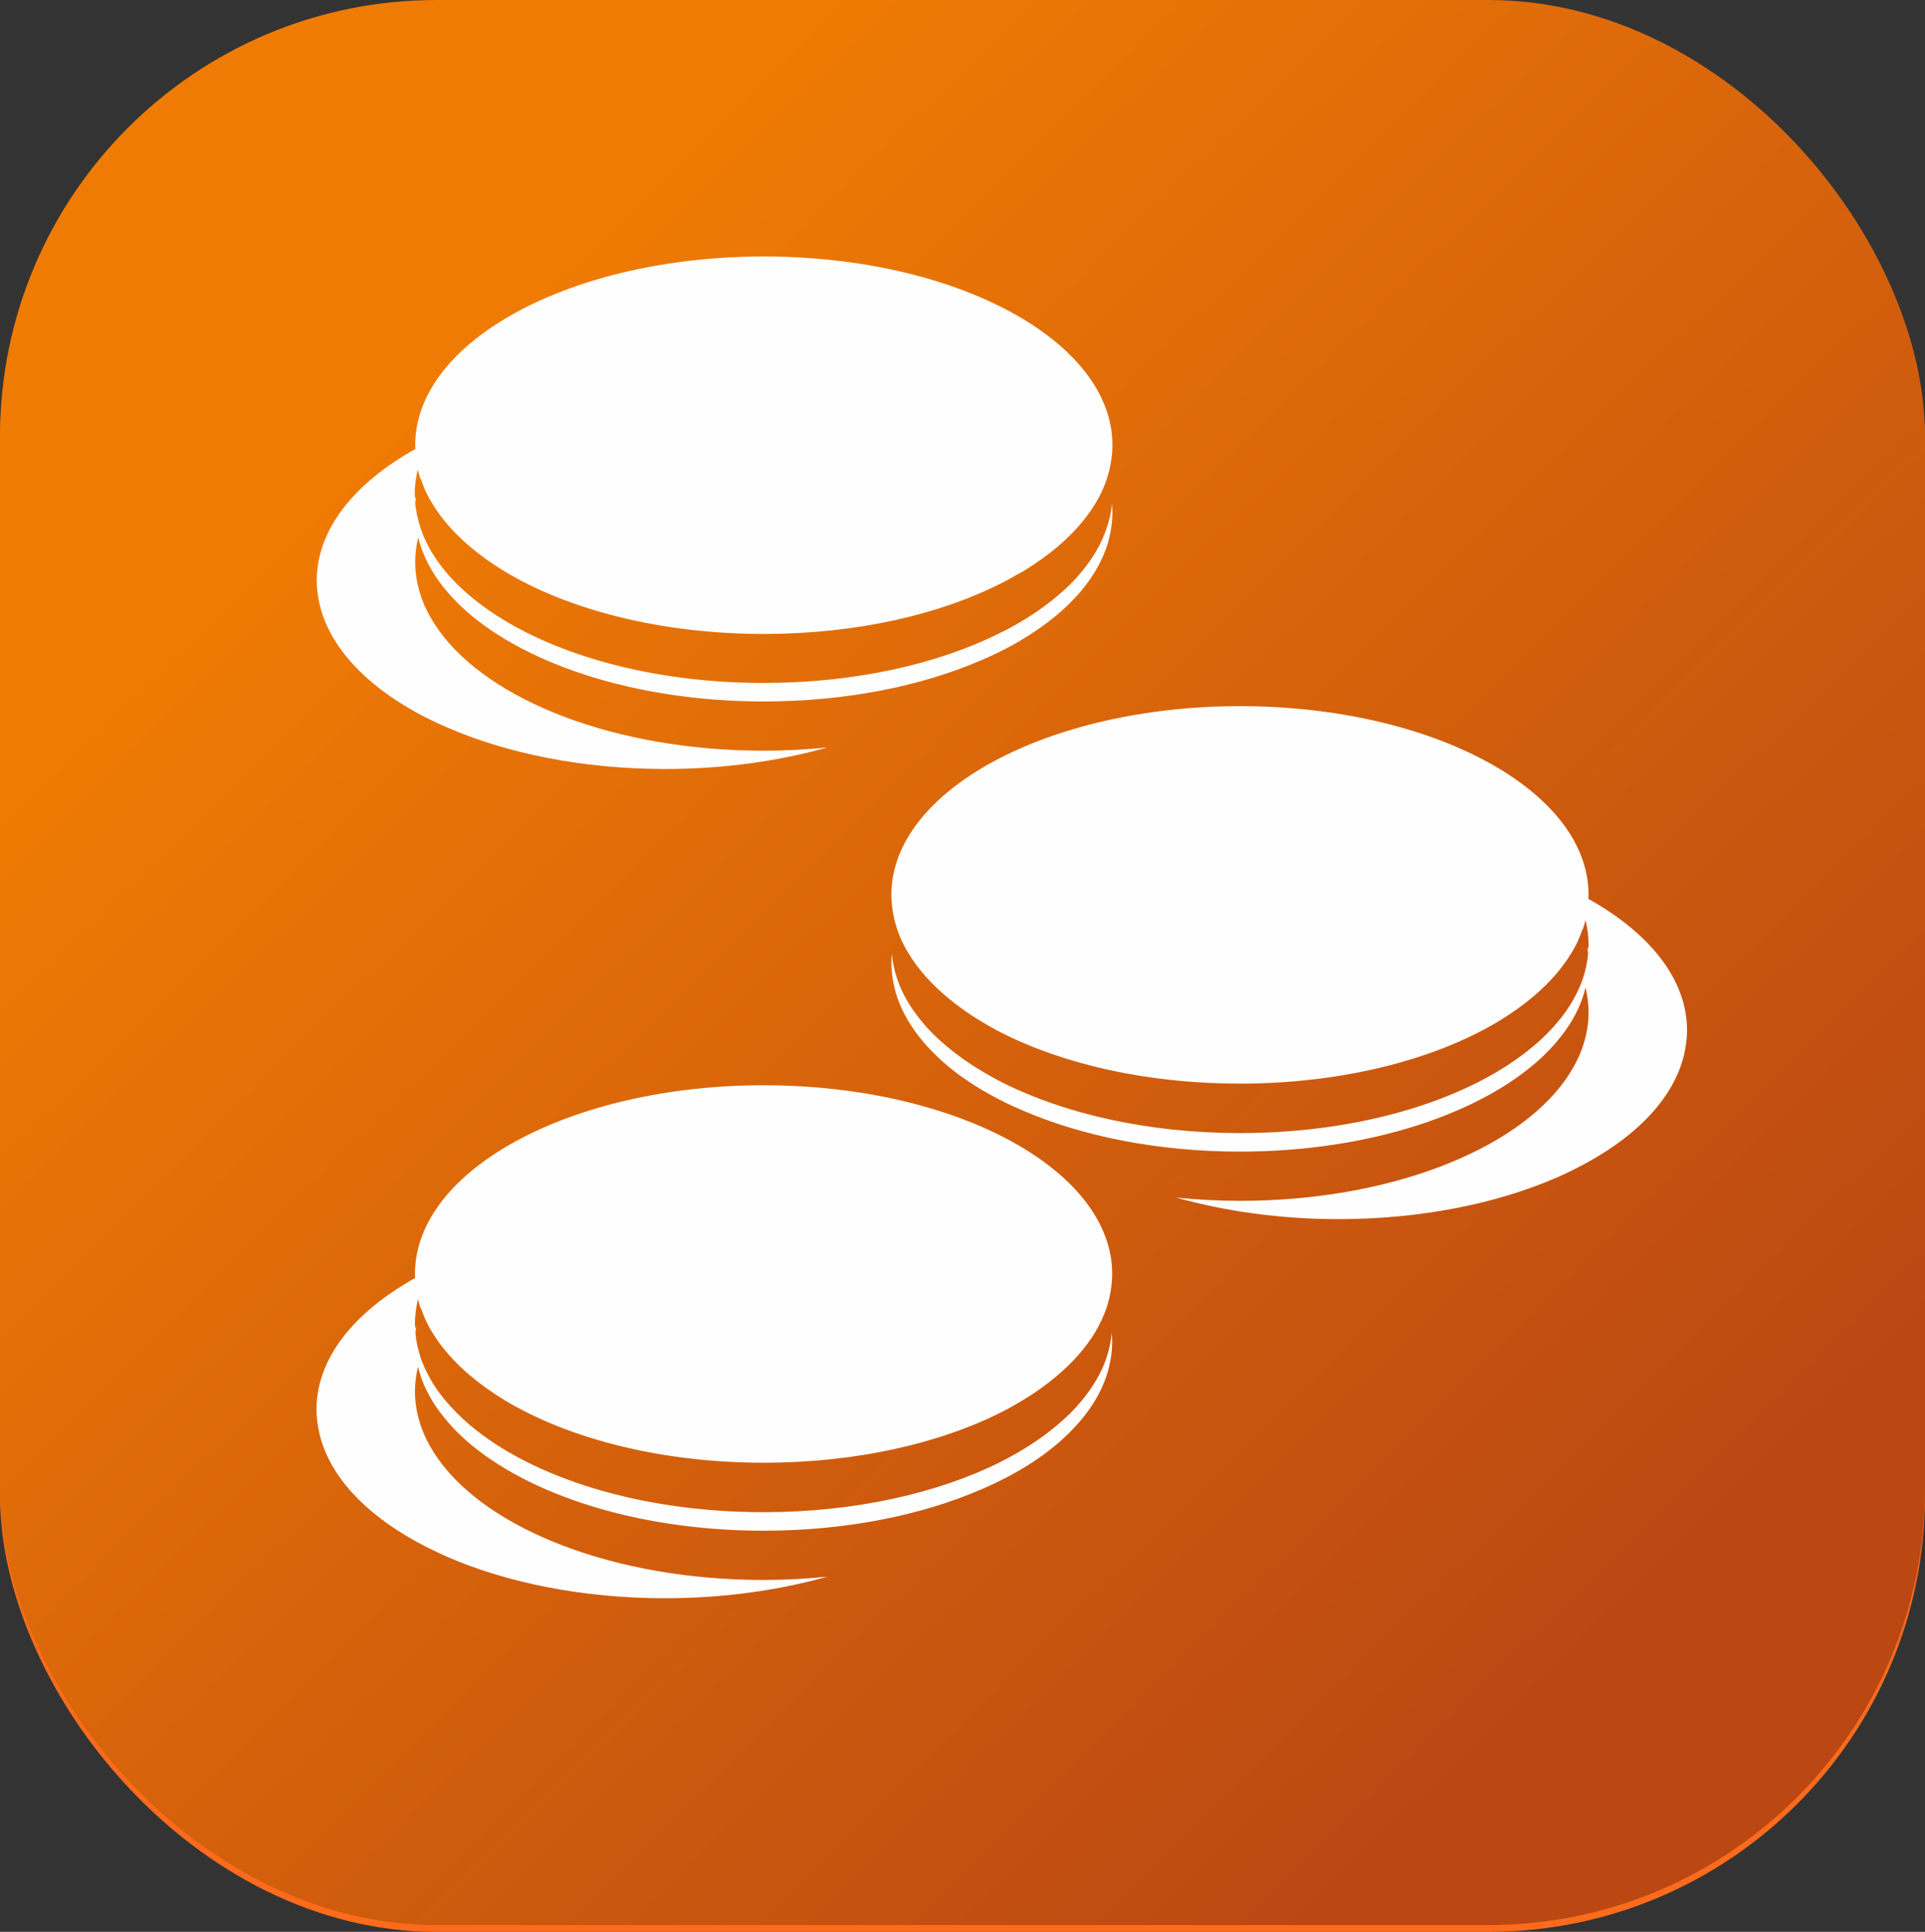
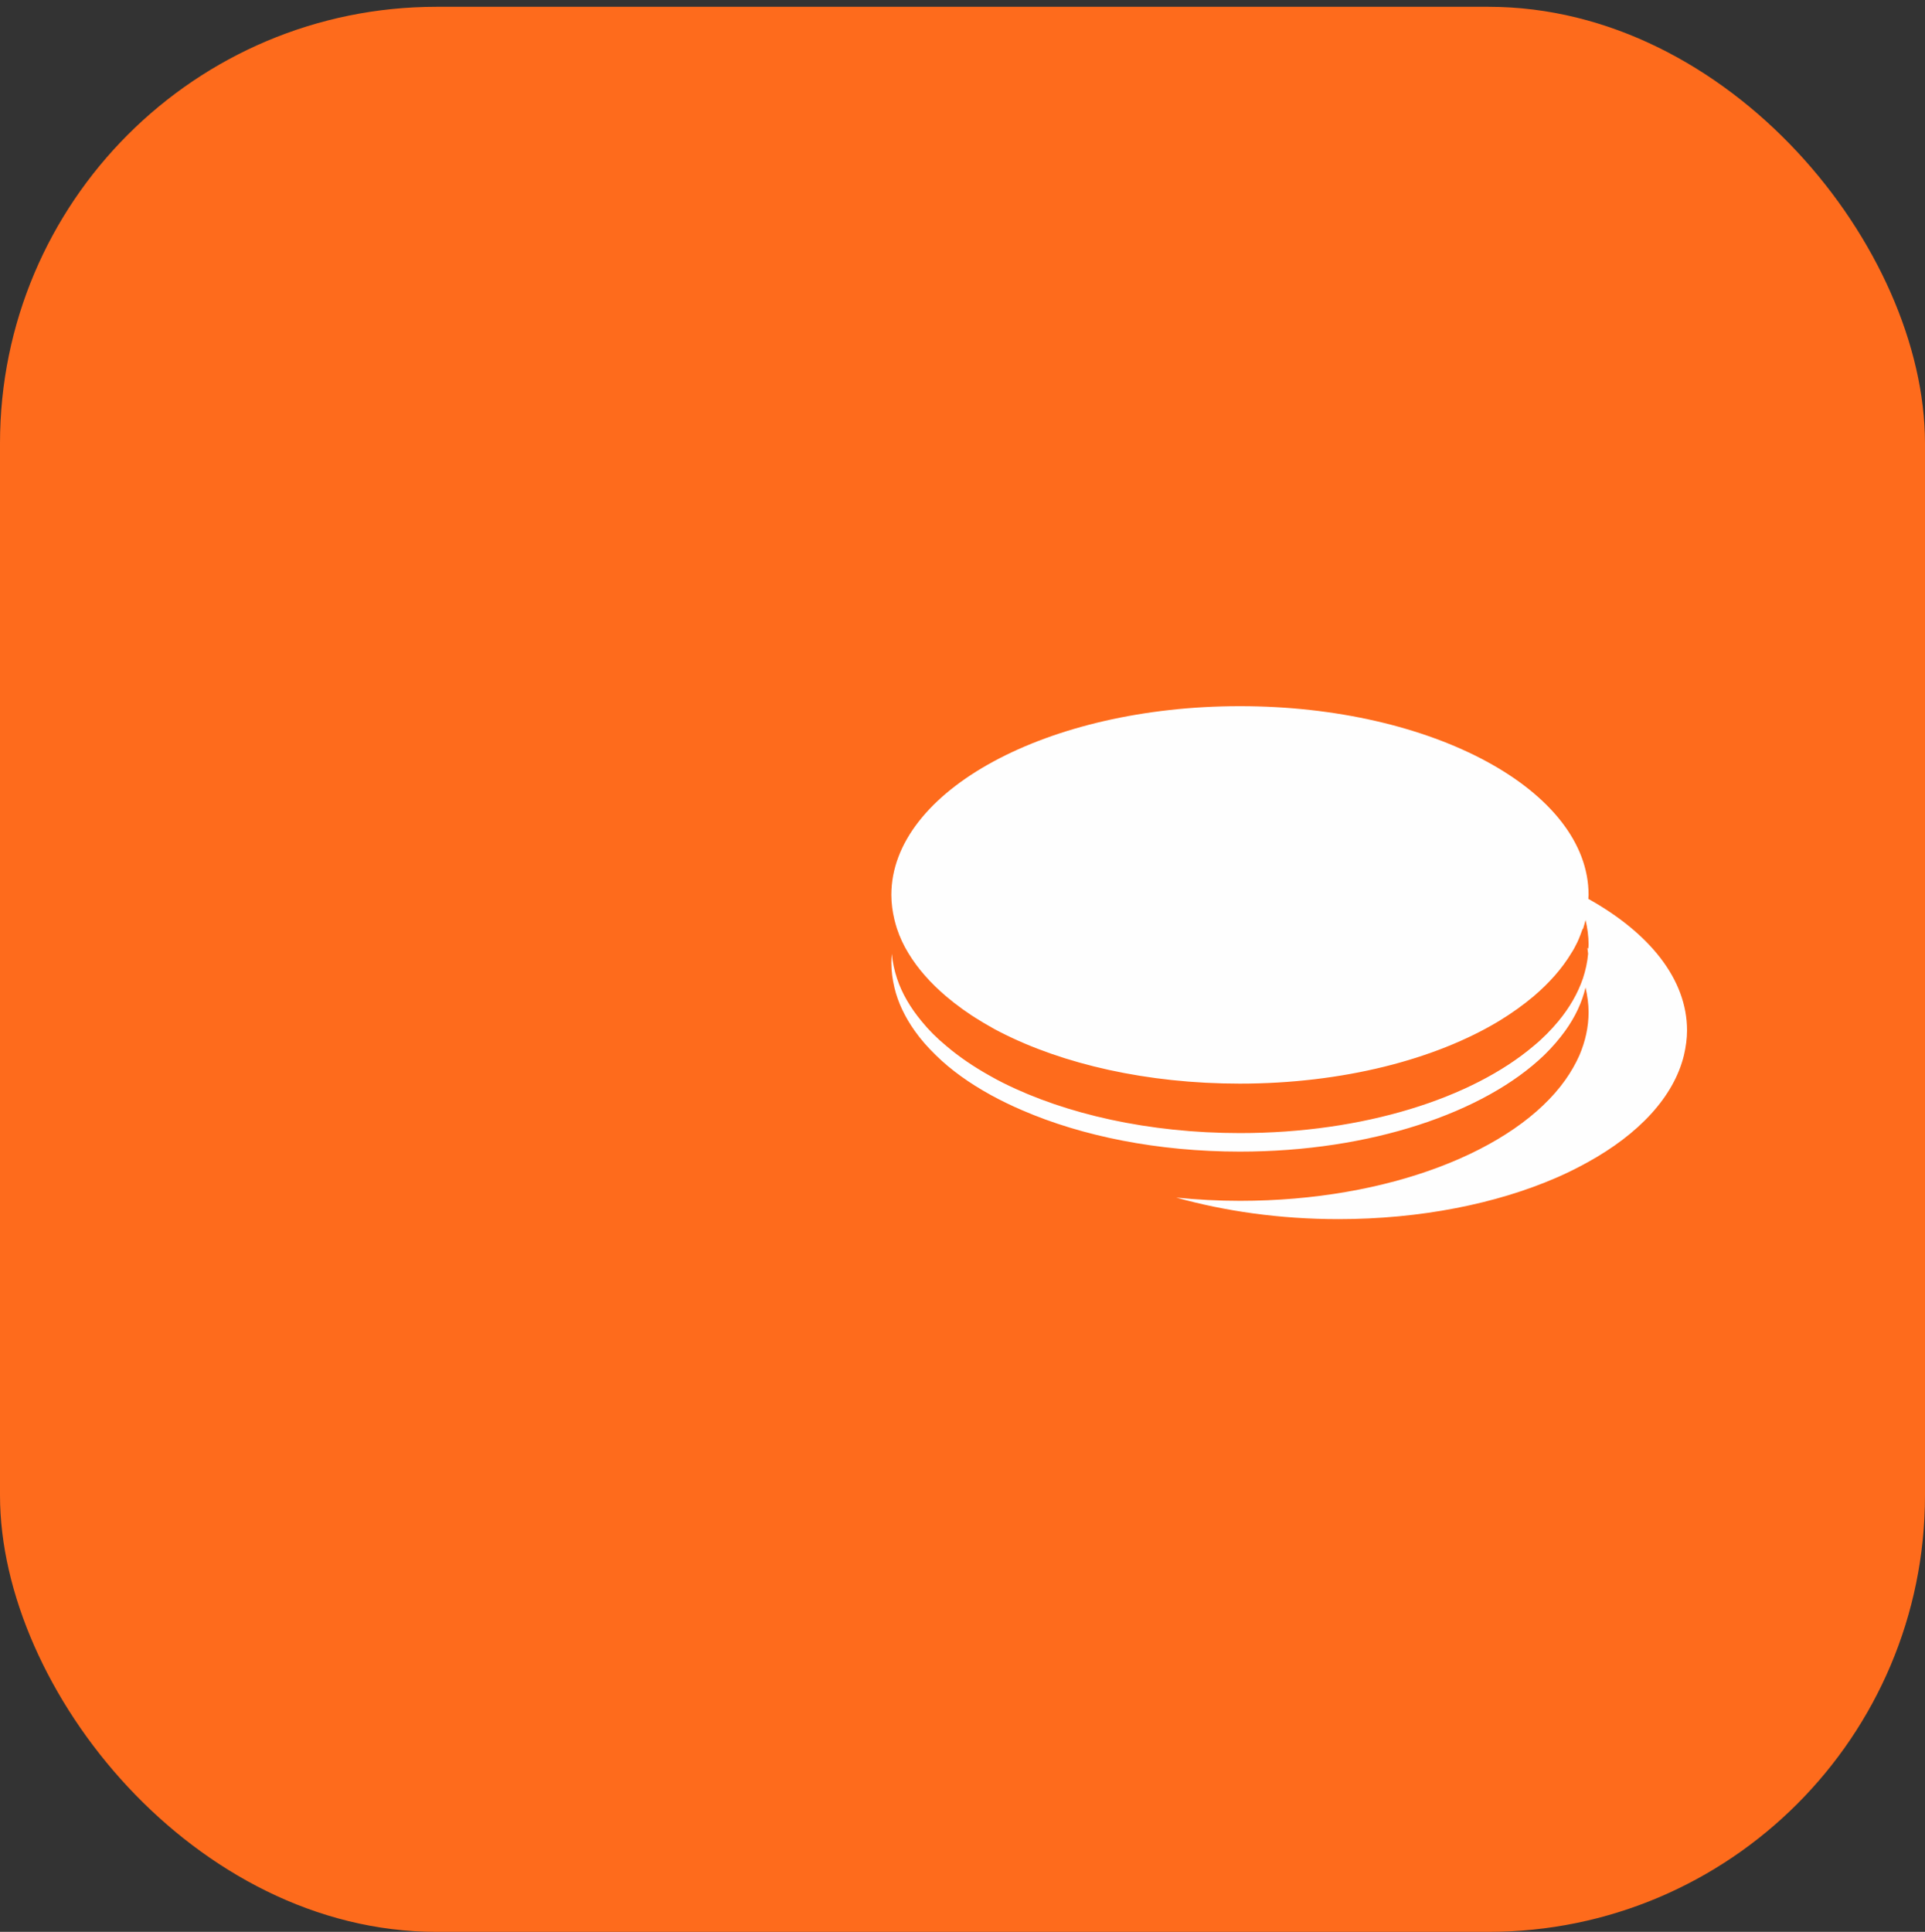
<svg xmlns="http://www.w3.org/2000/svg" xml:space="preserve" width="17.272mm" height="17.333mm" version="1.1" style="shape-rendering:geometricPrecision; text-rendering:geometricPrecision; image-rendering:optimizeQuality; fill-rule:evenodd; clip-rule:evenodd" viewBox="0 0 82.11 82.4">
  <rect x="0" y="0" width="82.11" height="82.4" fill="#333333" stroke="none" />
  <defs>
    <style type="text/css">
   
    .fil0 {fill:#FE6B1C}
    .fil2 {fill:#FEFEFE;fill-rule:nonzero}
    .fil1 {fill:url(#id0)}
   
  </style>
    <linearGradient id="id0" gradientUnits="userSpaceOnUse" x1="70.44" y1="67.82" x2="19.23" y2="15.6">
      <stop offset="0" style="stop-opacity:1; stop-color:#BB4813" />
      <stop offset="1" style="stop-opacity:1; stop-color:#EF7B04" />
    </linearGradient>
  </defs>
  <g id="Слой_x0020_1">
    <rect class="fil0" x="0" y="0.29" width="82.11" height="82.11" rx="18.62" ry="18.62" />
-     <rect class="fil1" x="0" y="-0" width="82.11" height="82.11" rx="18.62" ry="18.62" />
    <path class="fil2" d="M67.51 39.61c-0.07,0.19 -0.14,0.39 -0.23,0.58 -0.08,0.16 -0.16,0.32 -0.26,0.47 -0.39,0.65 -0.94,1.27 -1.61,1.84 -0.44,0.37 -0.93,0.72 -1.47,1.05 -2.72,1.64 -6.67,2.67 -11.06,2.67 -3.95,0 -7.54,-0.83 -10.2,-2.19 -0.16,-0.08 -0.31,-0.16 -0.46,-0.25 -0.13,-0.08 -0.27,-0.15 -0.39,-0.23 -0.54,-0.32 -1.03,-0.68 -1.47,-1.05 -0.67,-0.57 -1.21,-1.18 -1.61,-1.84 -0.21,-0.34 -0.37,-0.69 -0.49,-1.05 -0.04,-0.13 -0.08,-0.26 -0.11,-0.39 -0.08,-0.34 -0.13,-0.69 -0.13,-1.05 0,-4.44 6.66,-8.05 14.87,-8.05 8.21,0 14.87,3.6 14.87,8.05 0,0.05 -0.01,0.11 -0.01,0.17 2.6,1.45 4.21,3.42 4.21,5.61 0,0.35 -0.05,0.7 -0.13,1.05 -0.43,1.78 -1.92,3.37 -4.12,4.58 -0.42,0.23 -0.87,0.46 -1.34,0.66 -2.54,1.1 -5.77,1.76 -9.28,1.76 -2.5,0 -4.85,-0.34 -6.92,-0.92 0.88,0.09 1.79,0.14 2.72,0.14 6.33,0 11.74,-2.14 13.88,-5.16 0.24,-0.34 0.44,-0.69 0.6,-1.05 0.25,-0.59 0.39,-1.2 0.39,-1.84 0,-0.35 -0.05,-0.7 -0.13,-1.05 -0.15,0.64 -0.44,1.25 -0.86,1.84 -0.26,0.36 -0.56,0.71 -0.91,1.05 -2.55,2.45 -7.4,4.11 -12.97,4.11 -3.51,0 -6.74,-0.66 -9.28,-1.76 -0.47,-0.2 -0.92,-0.42 -1.34,-0.65 -0.91,-0.5 -1.71,-1.07 -2.35,-1.7 -0.35,-0.34 -0.65,-0.68 -0.91,-1.05 -0.41,-0.58 -0.71,-1.2 -0.86,-1.84 -0.08,-0.34 -0.13,-0.69 -0.13,-1.05 0,-0.13 0.01,-0.26 0.02,-0.39 0.03,0.36 0.11,0.71 0.22,1.05 0.21,0.64 0.57,1.25 1.05,1.83 0.3,0.37 0.65,0.72 1.05,1.05 0.54,0.46 1.17,0.89 1.87,1.28 0.19,0.11 0.38,0.21 0.58,0.31 2.65,1.32 6.19,2.13 10.08,2.13 5.27,0 9.89,-1.48 12.53,-3.72 0.4,-0.33 0.75,-0.69 1.05,-1.05 0.48,-0.58 0.83,-1.19 1.05,-1.83 0.11,-0.34 0.19,-0.69 0.22,-1.05 -0.01,-0.08 -0.02,-0.17 -0.03,-0.25l0.04 0.03c0,-0.06 0.01,-0.11 0.01,-0.17 0,-0.36 -0.05,-0.71 -0.13,-1.05 -0.03,0.13 -0.07,0.26 -0.11,0.39z" />
-     <path class="fil2" d="M17.95 55.78c0.07,0.19 0.14,0.39 0.23,0.58 0.08,0.16 0.16,0.32 0.26,0.47 0.39,0.65 0.94,1.27 1.61,1.84 0.44,0.37 0.93,0.72 1.47,1.05 2.72,1.64 6.67,2.67 11.06,2.67 3.95,0 7.54,-0.83 10.2,-2.19 0.16,-0.08 0.31,-0.16 0.46,-0.25 0.13,-0.08 0.27,-0.15 0.39,-0.23 0.54,-0.32 1.03,-0.68 1.47,-1.05 0.67,-0.57 1.21,-1.18 1.61,-1.84 0.2,-0.34 0.37,-0.69 0.49,-1.05 0.04,-0.13 0.08,-0.26 0.11,-0.39 0.08,-0.34 0.13,-0.69 0.13,-1.05 0,-4.44 -6.66,-8.05 -14.87,-8.05 -8.21,0 -14.87,3.6 -14.87,8.05 0,0.05 0.01,0.11 0.01,0.17 -2.6,1.45 -4.21,3.42 -4.21,5.61 0,0.35 0.05,0.7 0.13,1.05 0.43,1.78 1.92,3.37 4.12,4.58 0.42,0.23 0.87,0.45 1.34,0.66 2.54,1.1 5.77,1.76 9.28,1.76 2.5,0 4.85,-0.34 6.92,-0.92 -0.88,0.09 -1.79,0.14 -2.72,0.14 -6.33,0 -11.74,-2.14 -13.88,-5.16 -0.24,-0.34 -0.44,-0.69 -0.6,-1.05 -0.25,-0.59 -0.39,-1.2 -0.39,-1.84 0,-0.35 0.05,-0.7 0.13,-1.05 0.15,0.64 0.44,1.25 0.86,1.84 0.26,0.36 0.56,0.71 0.91,1.05 2.55,2.45 7.4,4.11 12.97,4.11 3.51,0 6.74,-0.66 9.28,-1.76 0.47,-0.2 0.92,-0.42 1.34,-0.65 0.91,-0.5 1.71,-1.07 2.35,-1.7 0.35,-0.34 0.65,-0.68 0.91,-1.05 0.41,-0.58 0.71,-1.2 0.86,-1.84 0.08,-0.34 0.13,-0.69 0.13,-1.05 0,-0.13 -0.01,-0.26 -0.02,-0.39 -0.03,0.36 -0.11,0.71 -0.22,1.05 -0.21,0.64 -0.57,1.25 -1.05,1.83 -0.3,0.37 -0.65,0.72 -1.05,1.05 -0.54,0.46 -1.17,0.89 -1.87,1.28 -0.19,0.11 -0.38,0.21 -0.58,0.31 -2.65,1.32 -6.19,2.13 -10.08,2.13 -5.27,0 -9.89,-1.48 -12.53,-3.72 -0.39,-0.33 -0.74,-0.69 -1.05,-1.05 -0.48,-0.58 -0.83,-1.19 -1.05,-1.83 -0.11,-0.34 -0.19,-0.69 -0.22,-1.05 0.01,-0.08 0.02,-0.17 0.03,-0.25l-0.04 0.03c-0,-0.06 -0.01,-0.11 -0.01,-0.17 0,-0.36 0.05,-0.71 0.13,-1.05 0.03,0.13 0.07,0.26 0.11,0.39z" />
-     <path class="fil2" d="M17.95 20.43c0.07,0.19 0.14,0.39 0.23,0.58 0.08,0.16 0.16,0.31 0.26,0.47 0.39,0.65 0.94,1.27 1.61,1.84 0.44,0.37 0.93,0.72 1.47,1.05 2.72,1.64 6.67,2.67 11.06,2.67 3.95,0 7.54,-0.83 10.2,-2.2 0.16,-0.08 0.31,-0.16 0.46,-0.25 0.13,-0.08 0.27,-0.15 0.4,-0.22 0.54,-0.33 1.03,-0.68 1.47,-1.05 0.67,-0.57 1.21,-1.18 1.61,-1.84 0.21,-0.34 0.37,-0.69 0.49,-1.05 0.04,-0.13 0.08,-0.26 0.11,-0.39 0.08,-0.34 0.13,-0.69 0.13,-1.05 0,-4.45 -6.66,-8.05 -14.87,-8.05 -8.21,0 -14.87,3.6 -14.87,8.05 0,0.05 0.01,0.11 0.01,0.16 -2.6,1.45 -4.21,3.43 -4.21,5.61 0,0.35 0.05,0.7 0.13,1.05 0.43,1.77 1.92,3.37 4.12,4.58 0.42,0.23 0.87,0.45 1.34,0.65 2.54,1.1 5.77,1.76 9.28,1.76 2.5,0 4.85,-0.34 6.92,-0.92 -0.88,0.09 -1.79,0.14 -2.72,0.14 -6.33,0 -11.74,-2.14 -13.88,-5.16 -0.24,-0.34 -0.44,-0.69 -0.6,-1.05 -0.25,-0.59 -0.39,-1.21 -0.39,-1.84 0,-0.35 0.05,-0.71 0.13,-1.05 0.15,0.64 0.45,1.26 0.86,1.84 0.26,0.36 0.56,0.71 0.91,1.05 2.55,2.45 7.4,4.11 12.97,4.11 3.51,0 6.74,-0.66 9.28,-1.76 0.47,-0.2 0.92,-0.42 1.34,-0.65 0.91,-0.51 1.71,-1.08 2.35,-1.7 0.35,-0.34 0.65,-0.68 0.91,-1.05 0.41,-0.58 0.71,-1.2 0.86,-1.84 0.08,-0.34 0.13,-0.69 0.13,-1.05 0,-0.13 -0.01,-0.26 -0.02,-0.39 -0.03,0.36 -0.11,0.71 -0.23,1.05 -0.21,0.65 -0.57,1.26 -1.05,1.84 -0.3,0.37 -0.65,0.72 -1.05,1.05 -0.54,0.46 -1.17,0.89 -1.87,1.28 -0.19,0.11 -0.38,0.21 -0.58,0.3 -2.65,1.33 -6.19,2.13 -10.08,2.13 -5.27,0 -9.89,-1.48 -12.53,-3.72 -0.4,-0.34 -0.75,-0.68 -1.05,-1.05 -0.48,-0.58 -0.84,-1.19 -1.05,-1.84 -0.11,-0.34 -0.19,-0.69 -0.23,-1.05 0.01,-0.08 0.02,-0.17 0.03,-0.25l-0.04 0.02c-0,-0.05 -0.01,-0.11 -0.01,-0.16 0,-0.36 0.05,-0.71 0.13,-1.05 0.03,0.13 0.07,0.26 0.11,0.39z" />
  </g>
</svg>